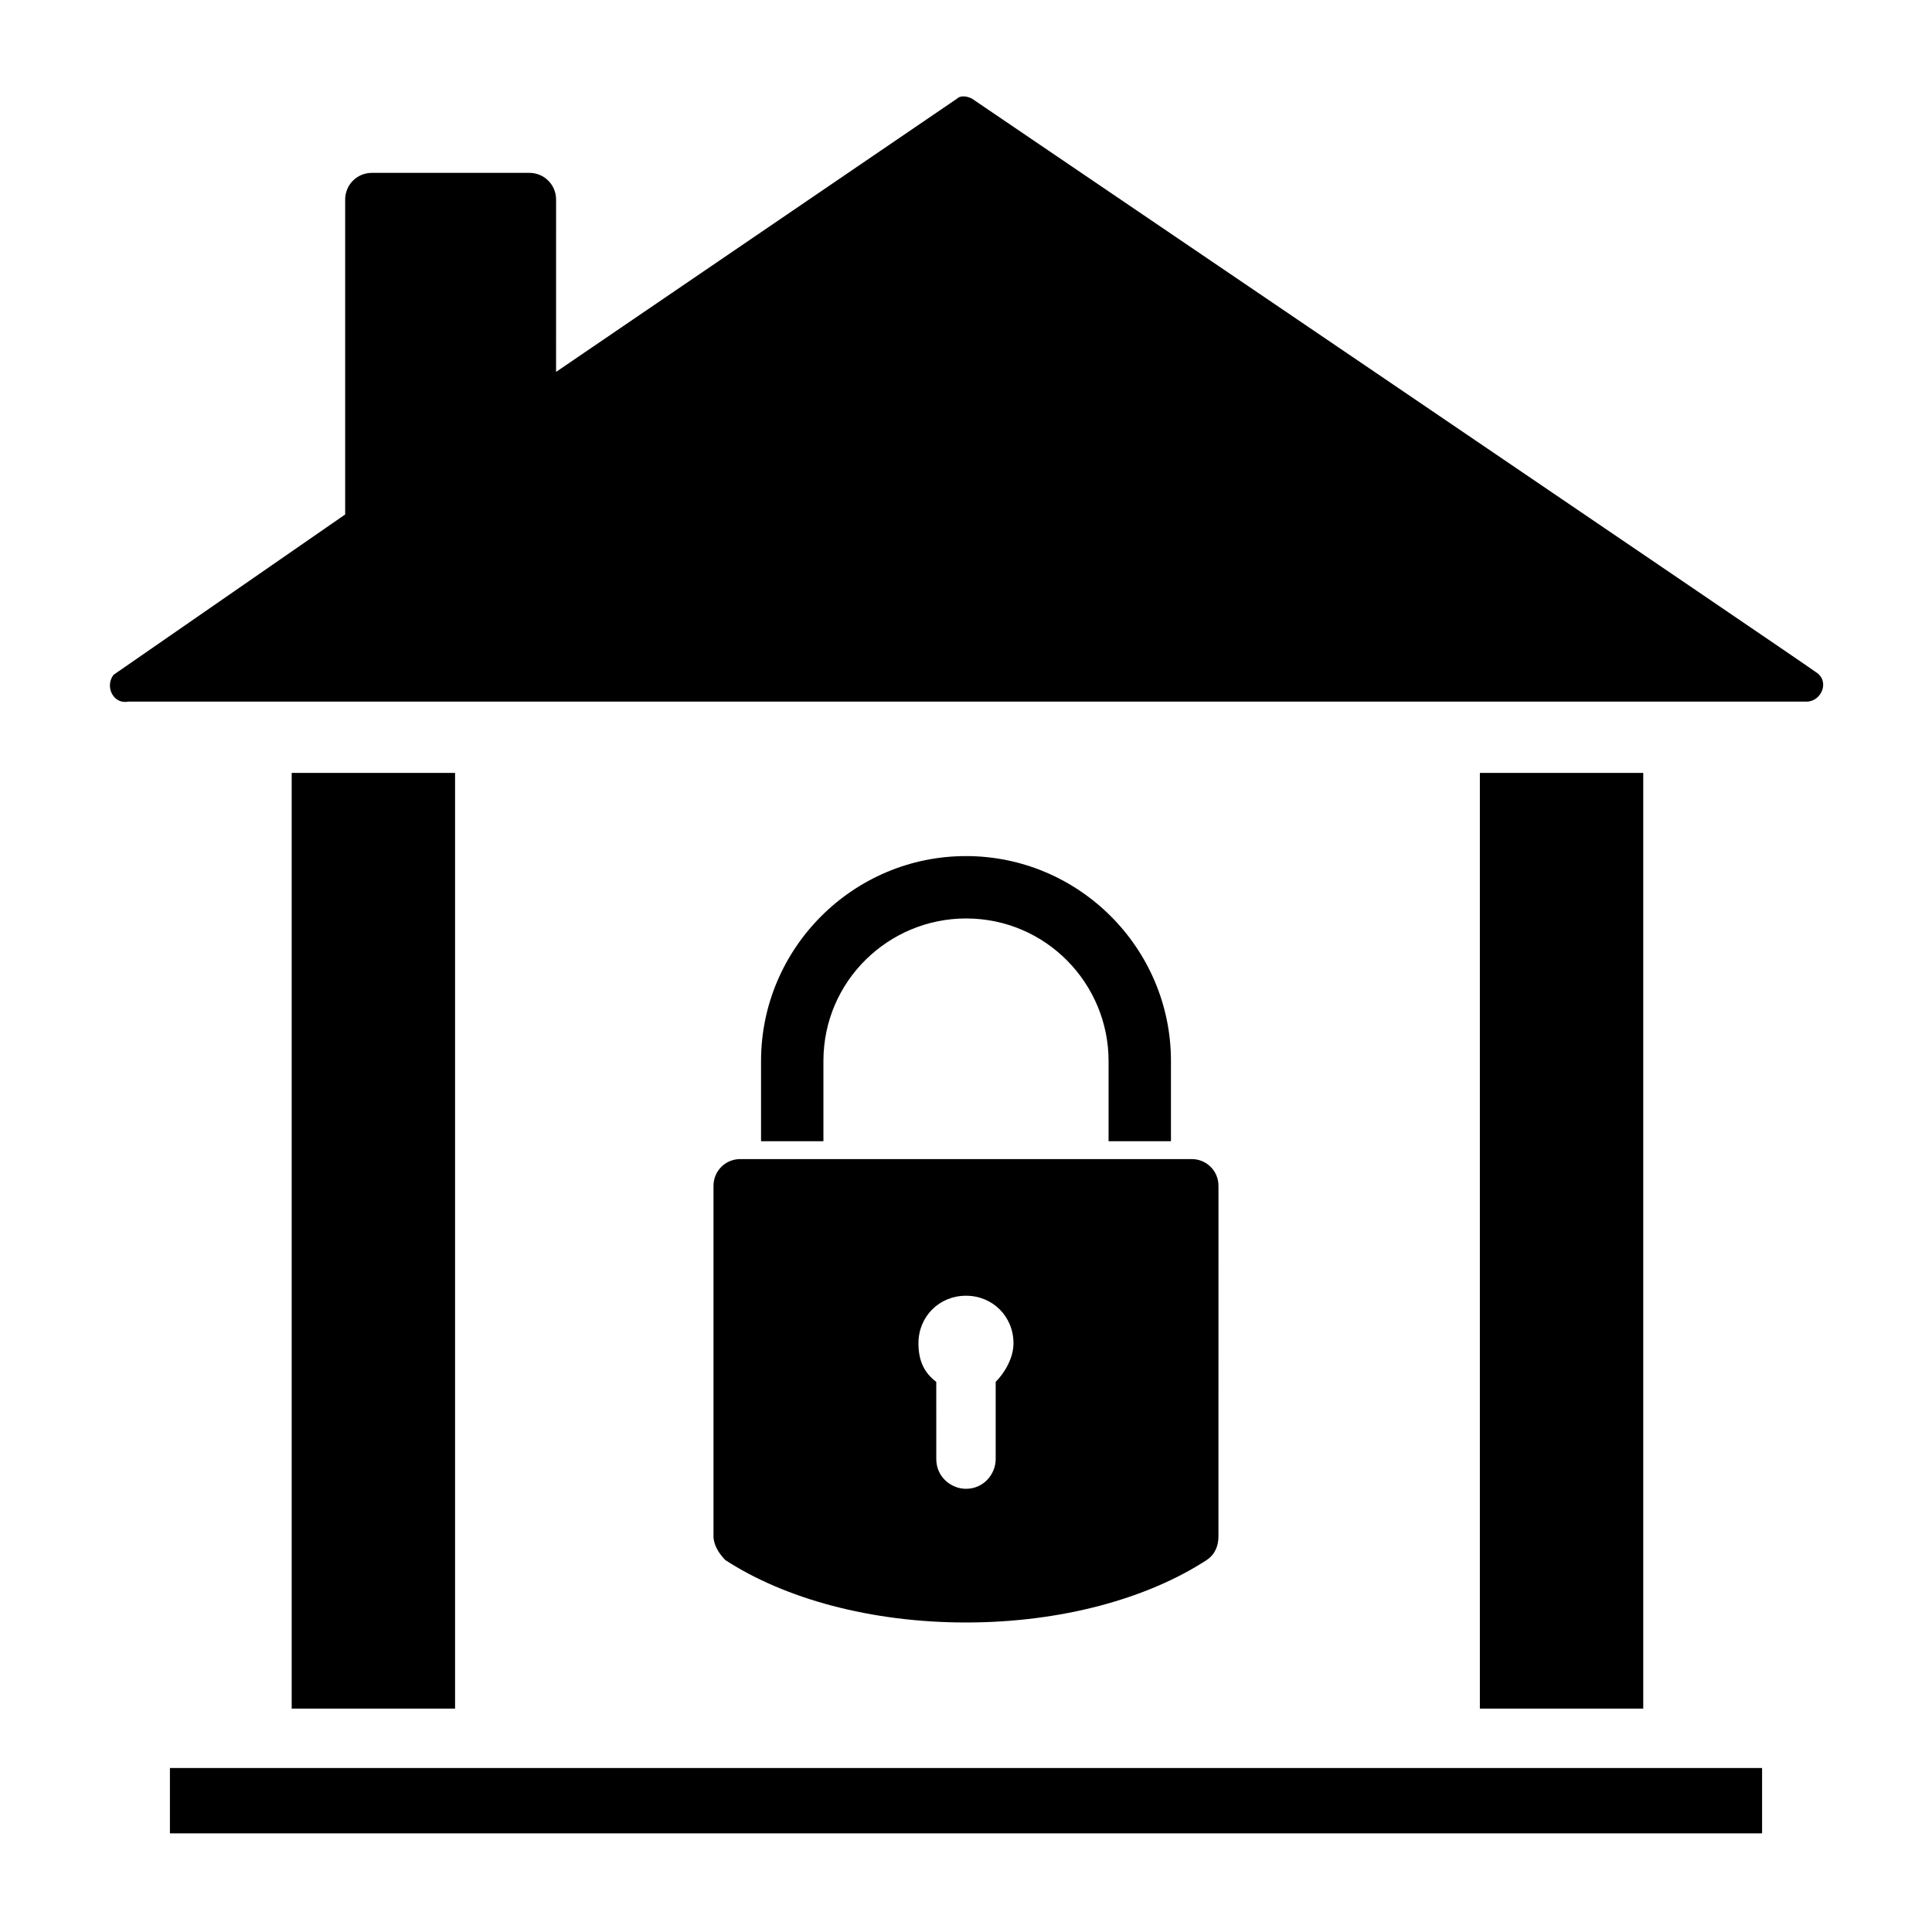
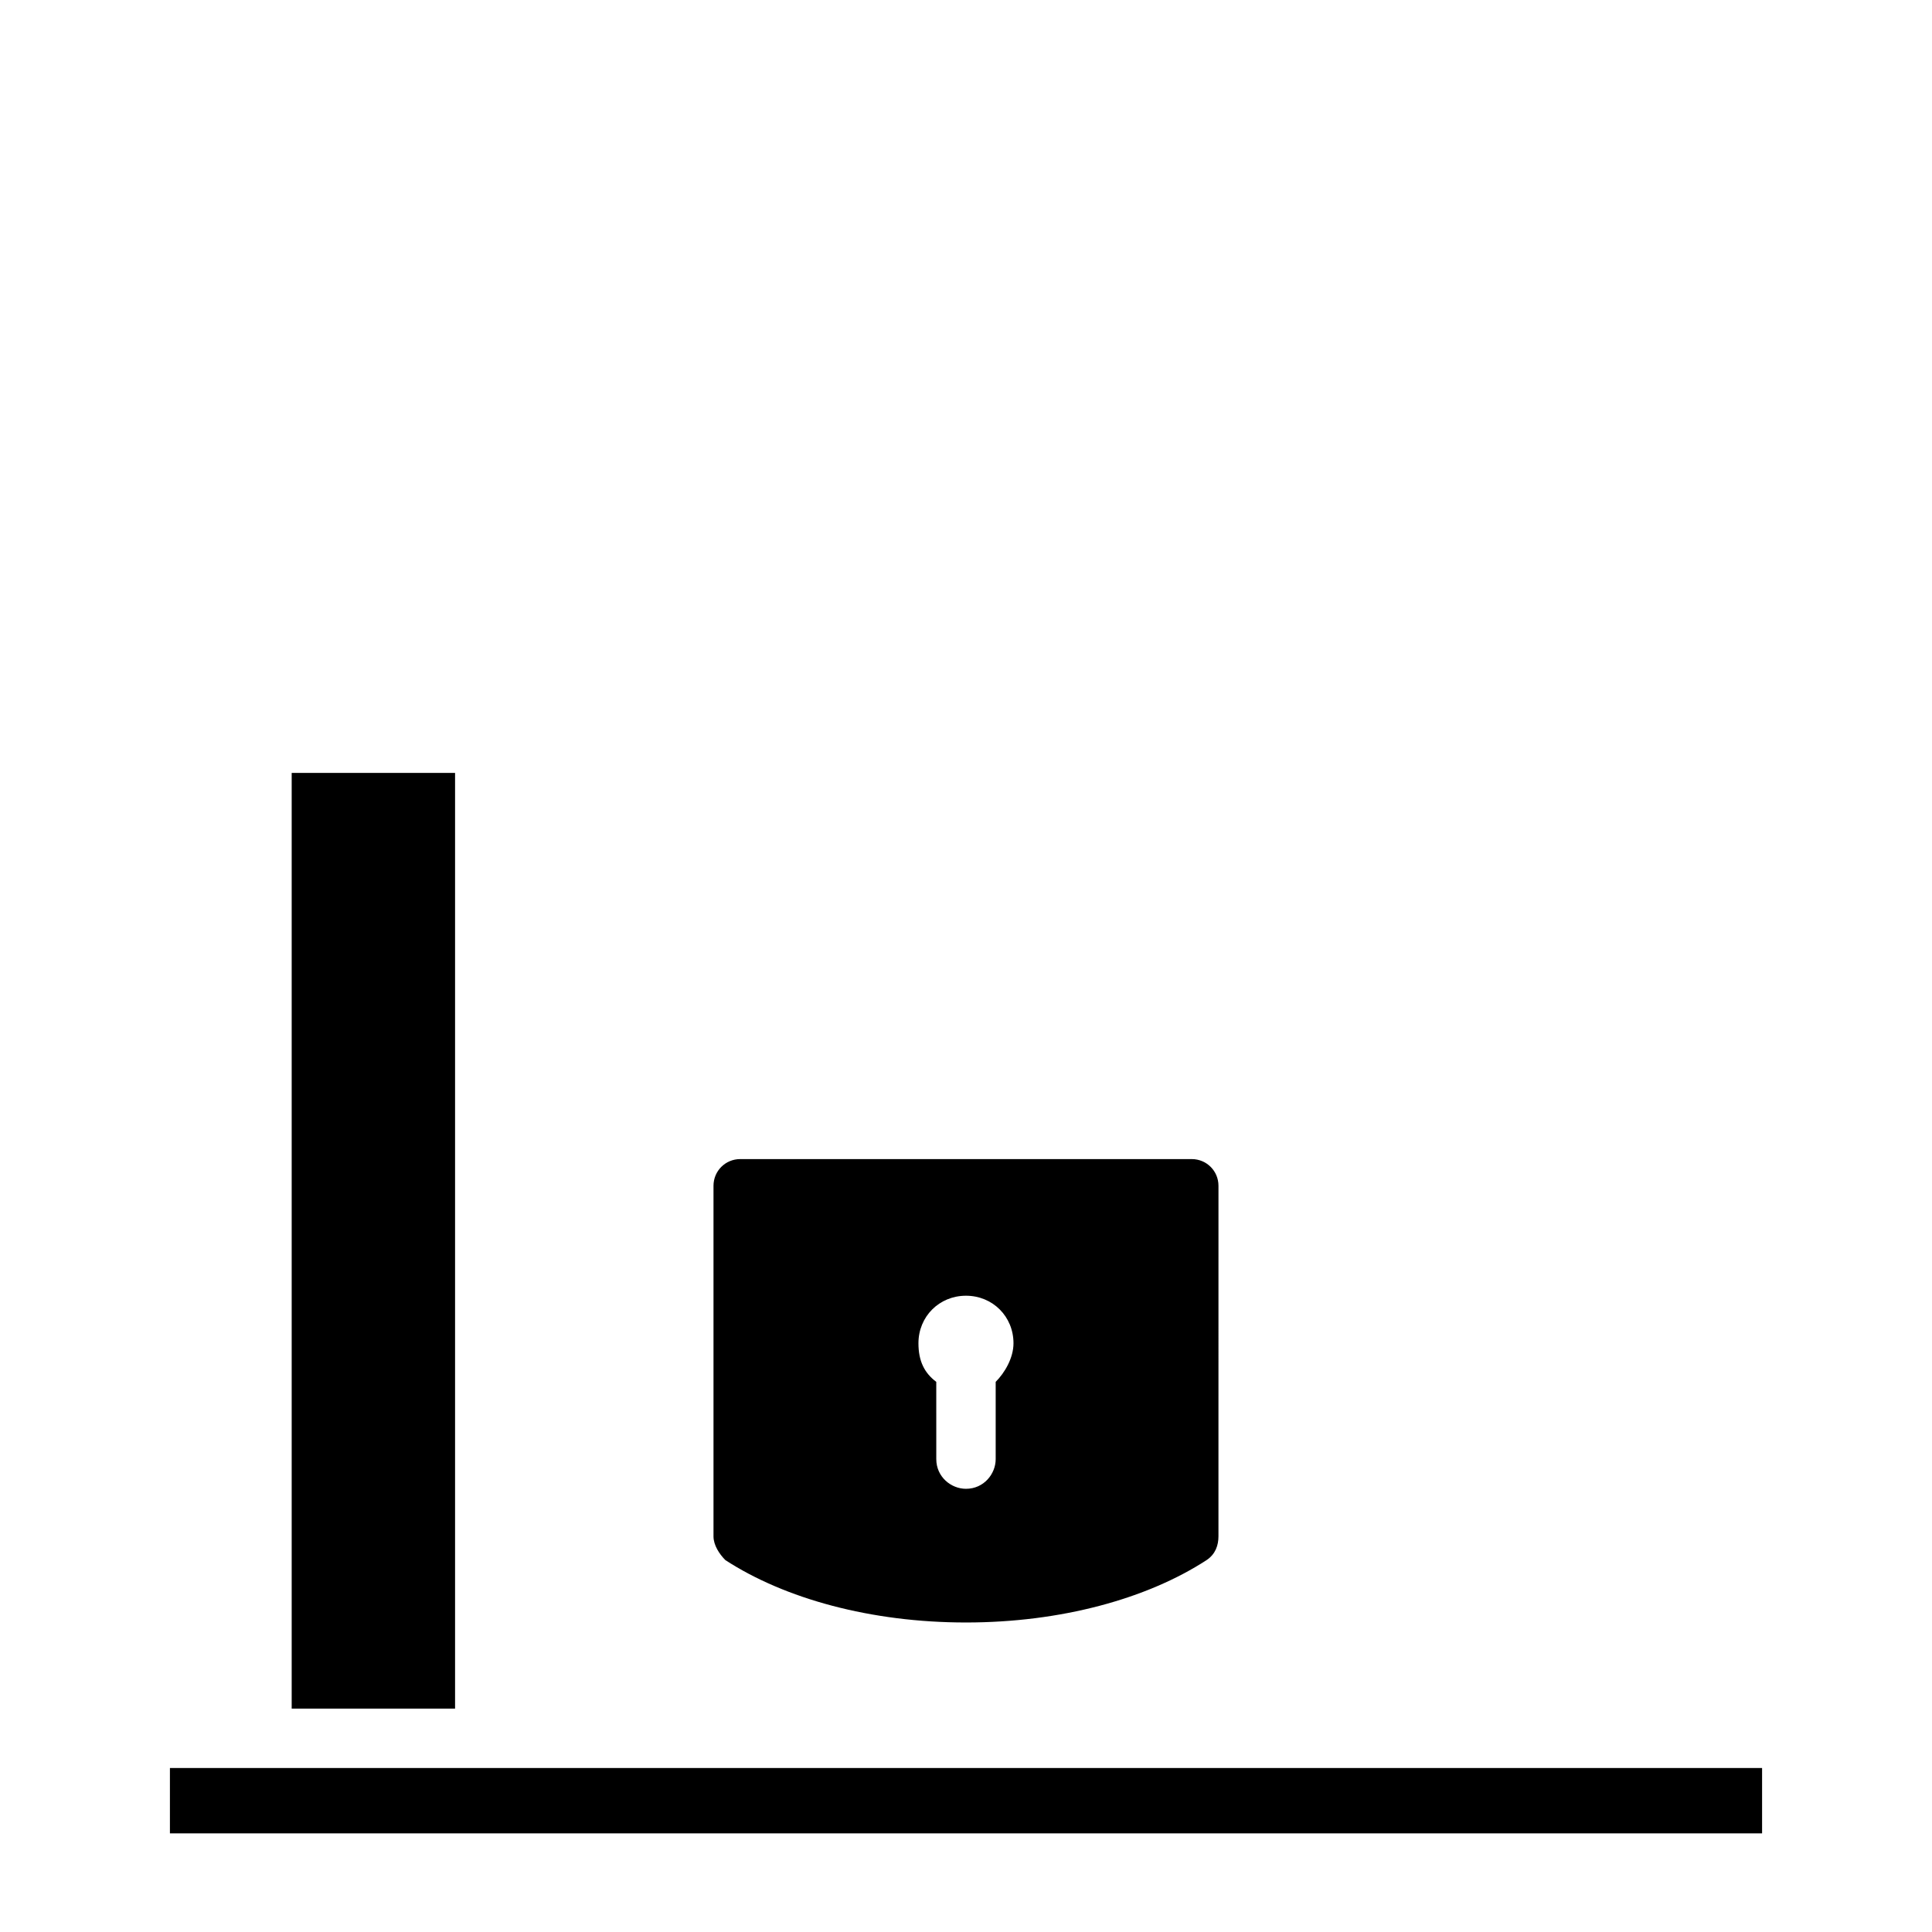
<svg xmlns="http://www.w3.org/2000/svg" fill="#000000" width="800px" height="800px" version="1.1" viewBox="144 144 512 512">
  <g>
-     <path d="m174.07 322.85 61.402-42.508v-83.445c0-3.938 3.148-7.086 7.086-7.086h41.723c3.938 0 7.086 3.148 7.086 7.086l-0.004 45.66 106.27-72.422c0.789-0.789 2.363-0.789 3.938 0 0 0 222.78 151.14 223.57 151.93 3.938 2.363 1.574 7.871-2.363 7.871h-444.77c-3.938 0.789-6.297-3.938-3.938-7.086z" />
    <path d="m189.03 612.54h421.94v17.32h-421.94z" />
    <path d="m221.3 348.83h43.297v247.97h-43.297z" />
-     <path d="m536.18 348.83h43.297v247.97h-43.297z" />
    <path d="m459.82 451.17h-119.65c-3.938 0-7.086 3.148-7.086 7.086v92.891c0 2.363 1.574 4.723 3.148 6.297 15.742 10.234 38.574 16.531 63.762 16.531 25.191 0 48.02-6.297 63.762-16.531 2.363-1.574 3.148-3.938 3.148-6.297l0.004-92.895c0-3.934-3.148-7.082-7.086-7.082zm-51.953 59.039v20.469c0 3.938-3.148 7.871-7.871 7.871-3.938 0-7.871-3.148-7.871-7.871l-0.004-20.469c-3.148-2.363-4.723-5.512-4.723-10.234 0-7.086 5.512-12.594 12.594-12.594 7.086 0 12.594 5.512 12.594 12.594 0.004 3.938-2.359 7.871-4.719 10.234z" />
-     <path d="m400 370.87c-29.914 0-54.316 24.402-54.316 54.316v21.254h16.531v-21.254c0-21.254 17.32-37.785 37.785-37.785 21.254 0 37.785 17.32 37.785 37.785v21.254h16.531v-21.254c0-29.914-24.402-54.316-54.316-54.316z" />
  </g>
</svg>